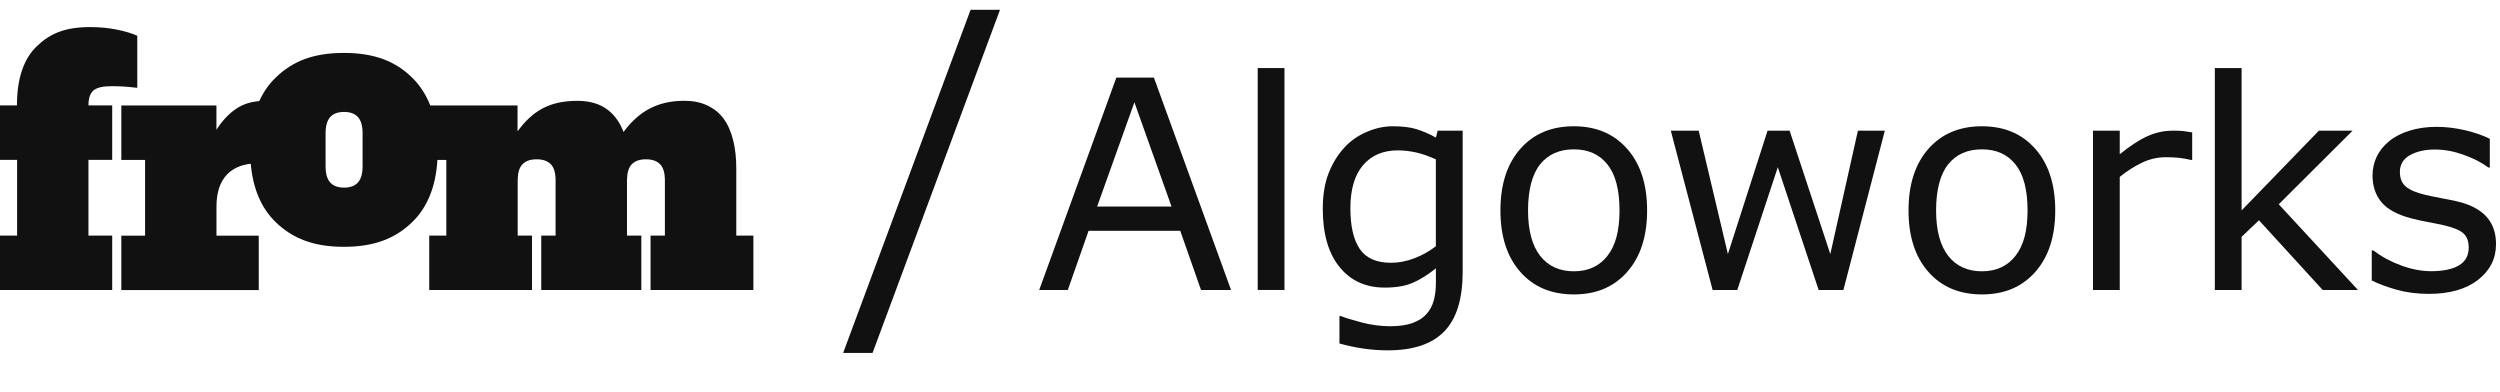
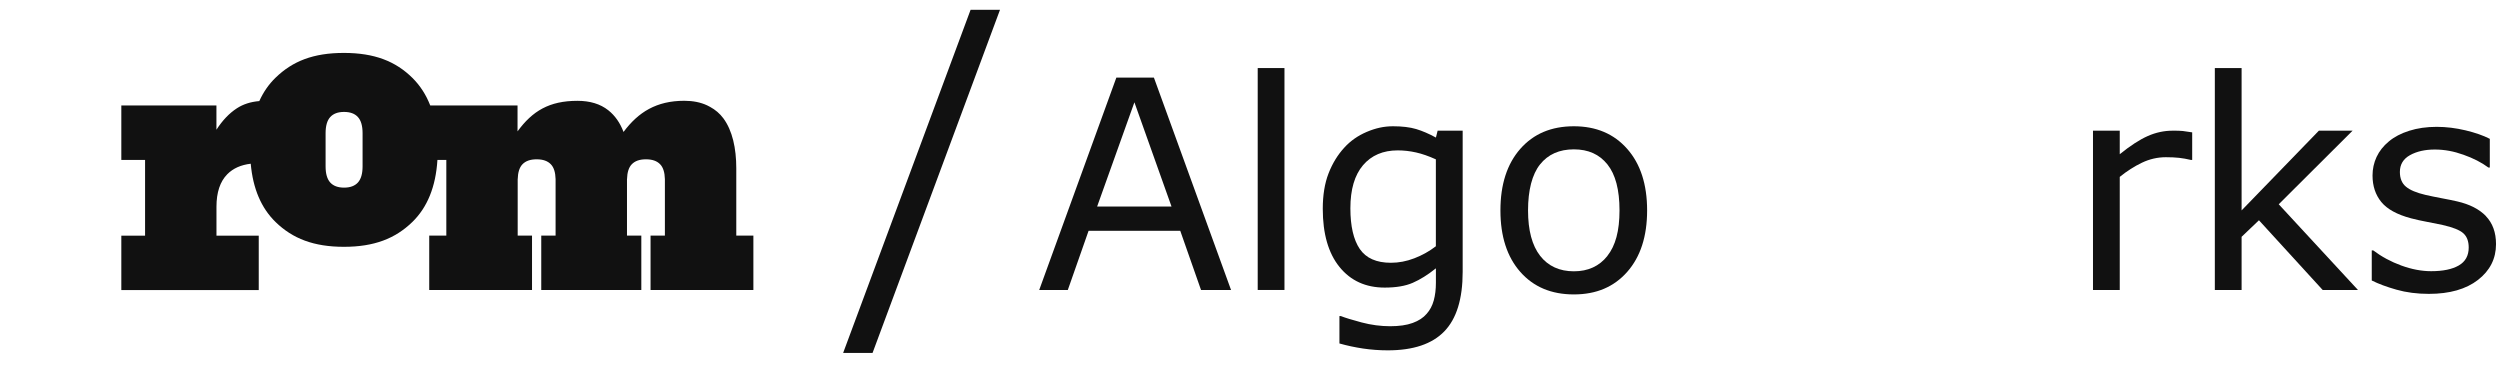
<svg xmlns="http://www.w3.org/2000/svg" width="255" height="40" viewBox="0 0 255 40" fill="none">
  <g id="from/AW" clip-path="url(#clip0_14523_18036)">
    <g id="from_Logo">
-       <path d="M11.445 24.028H9.023V16.307H11.445V10.753H9.023C9.023 10.029 9.191 9.523 9.529 9.23C9.866 8.938 10.477 8.792 11.359 8.792C11.809 8.792 12.221 8.803 12.596 8.825C12.967 8.848 13.436 8.893 14.002 8.96V3.643C13.436 3.395 12.739 3.185 11.902 3.017C11.066 2.848 10.162 2.762 9.195 2.762C6.641 2.762 5.115 3.41 3.761 4.708C2.408 6.005 1.729 8.023 1.729 10.753H0V16.307H1.744V24.028H0V29.582H11.445V24.028Z" fill="#111111" />
      <path d="M45.525 16.307V24.028H43.781V29.582H54.266V24.028H52.804V18.268H52.807C52.826 17.578 52.987 17.072 53.291 16.757C53.617 16.419 54.086 16.25 54.739 16.25C55.391 16.25 55.86 16.419 56.186 16.757C56.494 17.072 56.651 17.578 56.67 18.268V18.392C56.67 18.392 56.67 18.403 56.67 18.41V24.028H55.208V29.582H65.415V24.028H63.953V18.268H63.956C63.975 17.578 64.136 17.072 64.44 16.757C64.766 16.419 65.235 16.25 65.888 16.25C66.54 16.25 67.009 16.419 67.335 16.757C67.642 17.072 67.8 17.578 67.819 18.268V18.392C67.819 18.392 67.819 18.403 67.819 18.41V24.028H66.356V29.582H76.845V24.028H75.101V17.169C75.101 15.122 74.704 13.318 73.789 12.077C73.421 11.578 72.964 11.195 72.435 10.907C72.349 10.858 72.259 10.809 72.169 10.768C72.157 10.76 72.142 10.757 72.131 10.749C71.468 10.438 70.691 10.28 69.799 10.28C66.964 10.28 65.108 11.432 63.6 13.46C63.251 12.534 62.734 11.792 62.047 11.248C61.234 10.603 60.184 10.284 58.898 10.284C56.025 10.284 54.307 11.323 52.789 13.4V10.76H43.886C43.462 9.669 42.859 8.735 42.075 7.955C40.361 6.253 38.197 5.398 35.078 5.398C31.957 5.398 29.846 6.238 28.11 7.922C27.416 8.593 26.865 9.392 26.449 10.31C25.571 10.382 24.806 10.625 24.157 11.049C23.378 11.556 22.684 12.287 22.076 13.232V10.76H12.375V16.314H14.797V24.035H12.375V29.589H26.392V24.035H22.08V21.088C22.08 19.622 22.448 18.515 23.186 17.769C23.779 17.169 24.578 16.817 25.575 16.7C25.8 19.239 26.644 21.223 28.114 22.652C29.846 24.335 32.002 25.175 35.081 25.175C38.16 25.175 40.312 24.335 42.049 22.652C43.594 21.155 44.449 19.04 44.617 16.314H45.51L45.525 16.307ZM36.983 16.97C36.983 17.717 36.825 18.264 36.51 18.613C36.195 18.962 35.722 19.138 35.096 19.138C34.47 19.138 33.998 18.962 33.682 18.613C33.367 18.264 33.21 17.717 33.21 16.97V13.584C33.21 12.838 33.367 12.29 33.682 11.942C33.998 11.593 34.466 11.417 35.096 11.417C35.726 11.417 36.195 11.593 36.51 11.942C36.825 12.29 36.983 12.838 36.983 13.584V16.97Z" fill="#111111" />
    </g>
    <g id="AW_Logo">
      <path fill-rule="evenodd" clip-rule="evenodd" d="M113.867 7.918L106 29.578H108.917L111.036 23.54H120.385L122.504 29.578H125.567L117.7 7.918H113.867ZM111.906 21.069L115.709 10.434L119.496 21.069H111.906Z" fill="#111111" />
      <path d="M131.016 6.942H128.286V29.577H131.016V6.942Z" fill="#111111" />
      <path fill-rule="evenodd" clip-rule="evenodd" d="M146.462 14.03C145.757 13.644 145.085 13.355 144.452 13.164C143.818 12.976 143.03 12.879 142.093 12.879C141.155 12.879 140.308 13.07 139.408 13.453C138.508 13.835 137.743 14.371 137.117 15.061C136.438 15.8 135.905 16.674 135.512 17.686C135.118 18.699 134.923 19.906 134.923 21.301C134.923 23.851 135.493 25.828 136.629 27.23C137.765 28.633 139.303 29.334 141.238 29.334C142.4 29.334 143.353 29.173 144.103 28.846C144.853 28.52 145.64 28.029 146.462 27.369V28.854C146.462 29.514 146.39 30.11 146.244 30.643C146.098 31.175 145.858 31.633 145.517 32.011C145.179 32.409 144.703 32.72 144.095 32.941C143.484 33.166 142.715 33.275 141.789 33.275C140.863 33.275 139.854 33.148 138.887 32.889C137.919 32.63 137.214 32.416 136.768 32.24H136.622V35.034C137.417 35.259 138.219 35.428 139.037 35.551C139.854 35.671 140.694 35.735 141.557 35.735C144.152 35.735 146.072 35.09 147.32 33.8C148.569 32.51 149.192 30.489 149.192 27.733V13.329H146.638L146.465 14.026L146.462 14.03ZM146.462 25.115C145.794 25.629 145.063 26.038 144.264 26.345C143.465 26.653 142.67 26.803 141.875 26.803C140.394 26.803 139.337 26.334 138.695 25.393C138.058 24.451 137.739 23.071 137.739 21.245C137.739 19.325 138.17 17.859 139.029 16.85C139.892 15.841 141.073 15.339 142.569 15.339C143.188 15.339 143.81 15.41 144.433 15.549C145.055 15.688 145.73 15.924 146.458 16.254V25.115H146.462Z" fill="#111111" />
      <path fill-rule="evenodd" clip-rule="evenodd" d="M160.533 12.879C158.238 12.879 156.419 13.648 155.069 15.185C153.719 16.723 153.044 18.815 153.044 21.463C153.044 24.11 153.719 26.199 155.069 27.733C156.419 29.266 158.241 30.031 160.533 30.031C162.824 30.031 164.62 29.266 165.974 27.733C167.328 26.199 168.006 24.11 168.006 21.463C168.006 18.815 167.331 16.723 165.974 15.185C164.62 13.648 162.805 12.879 160.533 12.879ZM163.953 26.109C163.124 27.151 161.988 27.673 160.533 27.673C159.078 27.673 157.915 27.148 157.094 26.094C156.273 25.04 155.86 23.499 155.86 21.459C155.86 19.419 156.269 17.791 157.086 16.768C157.904 15.744 159.055 15.234 160.533 15.234C162.01 15.234 163.135 15.744 163.956 16.768C164.778 17.791 165.19 19.355 165.19 21.459C165.19 23.563 164.778 25.063 163.949 26.105L163.953 26.109Z" fill="#111111" />
-       <path fill-rule="evenodd" clip-rule="evenodd" d="M186.692 25.914L182.541 13.329H180.291L176.245 25.914L173.267 13.329H170.421L174.688 29.581H177.201L181.337 17.056L185.503 29.581H188.027L192.253 13.329H189.508L186.692 25.914Z" fill="#111111" />
-       <path fill-rule="evenodd" clip-rule="evenodd" d="M202.158 12.879C199.866 12.879 198.044 13.648 196.694 15.185C195.344 16.723 194.669 18.815 194.669 21.463C194.669 24.11 195.344 26.199 196.694 27.733C198.044 29.266 199.866 30.031 202.158 30.031C204.449 30.031 206.245 29.266 207.603 27.733C208.956 26.199 209.635 24.11 209.635 21.463C209.635 18.815 208.956 16.723 207.603 15.185C206.249 13.648 204.434 12.879 202.158 12.879ZM205.574 26.109C204.745 27.151 203.609 27.673 202.154 27.673C200.699 27.673 199.536 27.148 198.715 26.094C197.894 25.04 197.481 23.499 197.481 21.459C197.481 19.419 197.89 17.791 198.708 16.768C199.525 15.744 200.673 15.234 202.154 15.234C203.635 15.234 204.756 15.744 205.578 16.768C206.399 17.791 206.811 19.355 206.811 21.459C206.811 23.563 206.399 25.063 205.57 26.105L205.574 26.109Z" fill="#111111" />
      <path fill-rule="evenodd" clip-rule="evenodd" d="M221.612 13.329C220.749 13.329 219.905 13.508 219.08 13.872C218.252 14.236 217.299 14.855 216.215 15.729V13.329H213.485V29.577H216.215V18.042C216.943 17.45 217.697 16.97 218.48 16.595C219.264 16.22 220.078 16.036 220.918 16.036C221.439 16.036 221.893 16.058 222.275 16.1C222.658 16.145 223.052 16.212 223.457 16.31H223.603V13.501C223.175 13.434 222.857 13.389 222.647 13.362C222.433 13.34 222.092 13.325 221.615 13.325L221.612 13.329Z" fill="#111111" />
      <path fill-rule="evenodd" clip-rule="evenodd" d="M239.964 13.329H236.526L228.643 21.462V6.942H225.913V29.581H228.643V24.155L230.413 22.467L236.916 29.581H240.516L232.431 20.836L239.964 13.329Z" fill="#111111" />
      <path fill-rule="evenodd" clip-rule="evenodd" d="M253.57 22.044C252.884 21.335 251.905 20.836 250.638 20.544C250.221 20.446 249.7 20.341 249.078 20.225C248.455 20.108 247.889 19.992 247.386 19.876C246.475 19.662 245.819 19.385 245.414 19.047C244.998 18.706 244.788 18.203 244.788 17.536C244.788 16.779 245.133 16.209 245.819 15.826C246.505 15.444 247.349 15.252 248.343 15.252C249.336 15.252 250.278 15.428 251.275 15.785C252.273 16.137 253.12 16.572 253.814 17.086H253.96V14.161C253.3 13.82 252.475 13.535 251.485 13.295C250.495 13.059 249.513 12.938 248.545 12.938C247.51 12.938 246.573 13.073 245.736 13.34C244.9 13.606 244.21 13.966 243.666 14.424C243.104 14.889 242.688 15.417 242.41 16.01C242.136 16.602 241.998 17.232 241.998 17.9C241.998 18.965 242.294 19.865 242.89 20.6C243.486 21.331 244.495 21.886 245.916 22.265C246.43 22.4 246.996 22.527 247.623 22.643C248.249 22.76 248.751 22.861 249.138 22.947C250.184 23.18 250.889 23.461 251.256 23.791C251.624 24.121 251.808 24.605 251.808 25.246C251.808 26.078 251.47 26.69 250.791 27.08C250.113 27.47 249.175 27.661 247.975 27.661C247.008 27.661 245.995 27.47 244.941 27.087C243.888 26.705 242.928 26.187 242.065 25.538H241.919V28.61C242.598 28.951 243.434 29.262 244.439 29.547C245.44 29.832 246.543 29.975 247.743 29.975C249.861 29.975 251.534 29.498 252.756 28.55C253.979 27.601 254.594 26.382 254.594 24.897C254.594 23.716 254.249 22.764 253.563 22.047L253.57 22.044Z" fill="#111111" />
    </g>
    <path id="Vector" d="M102 1L99 1L86 36L89 36L102 1Z" fill="#111111" />
  </g>
  <defs>
    <clipPath id="clip0_14523_18036">
      <rect width="255" height="40" fill="white" />
    </clipPath>
  </defs>
</svg>